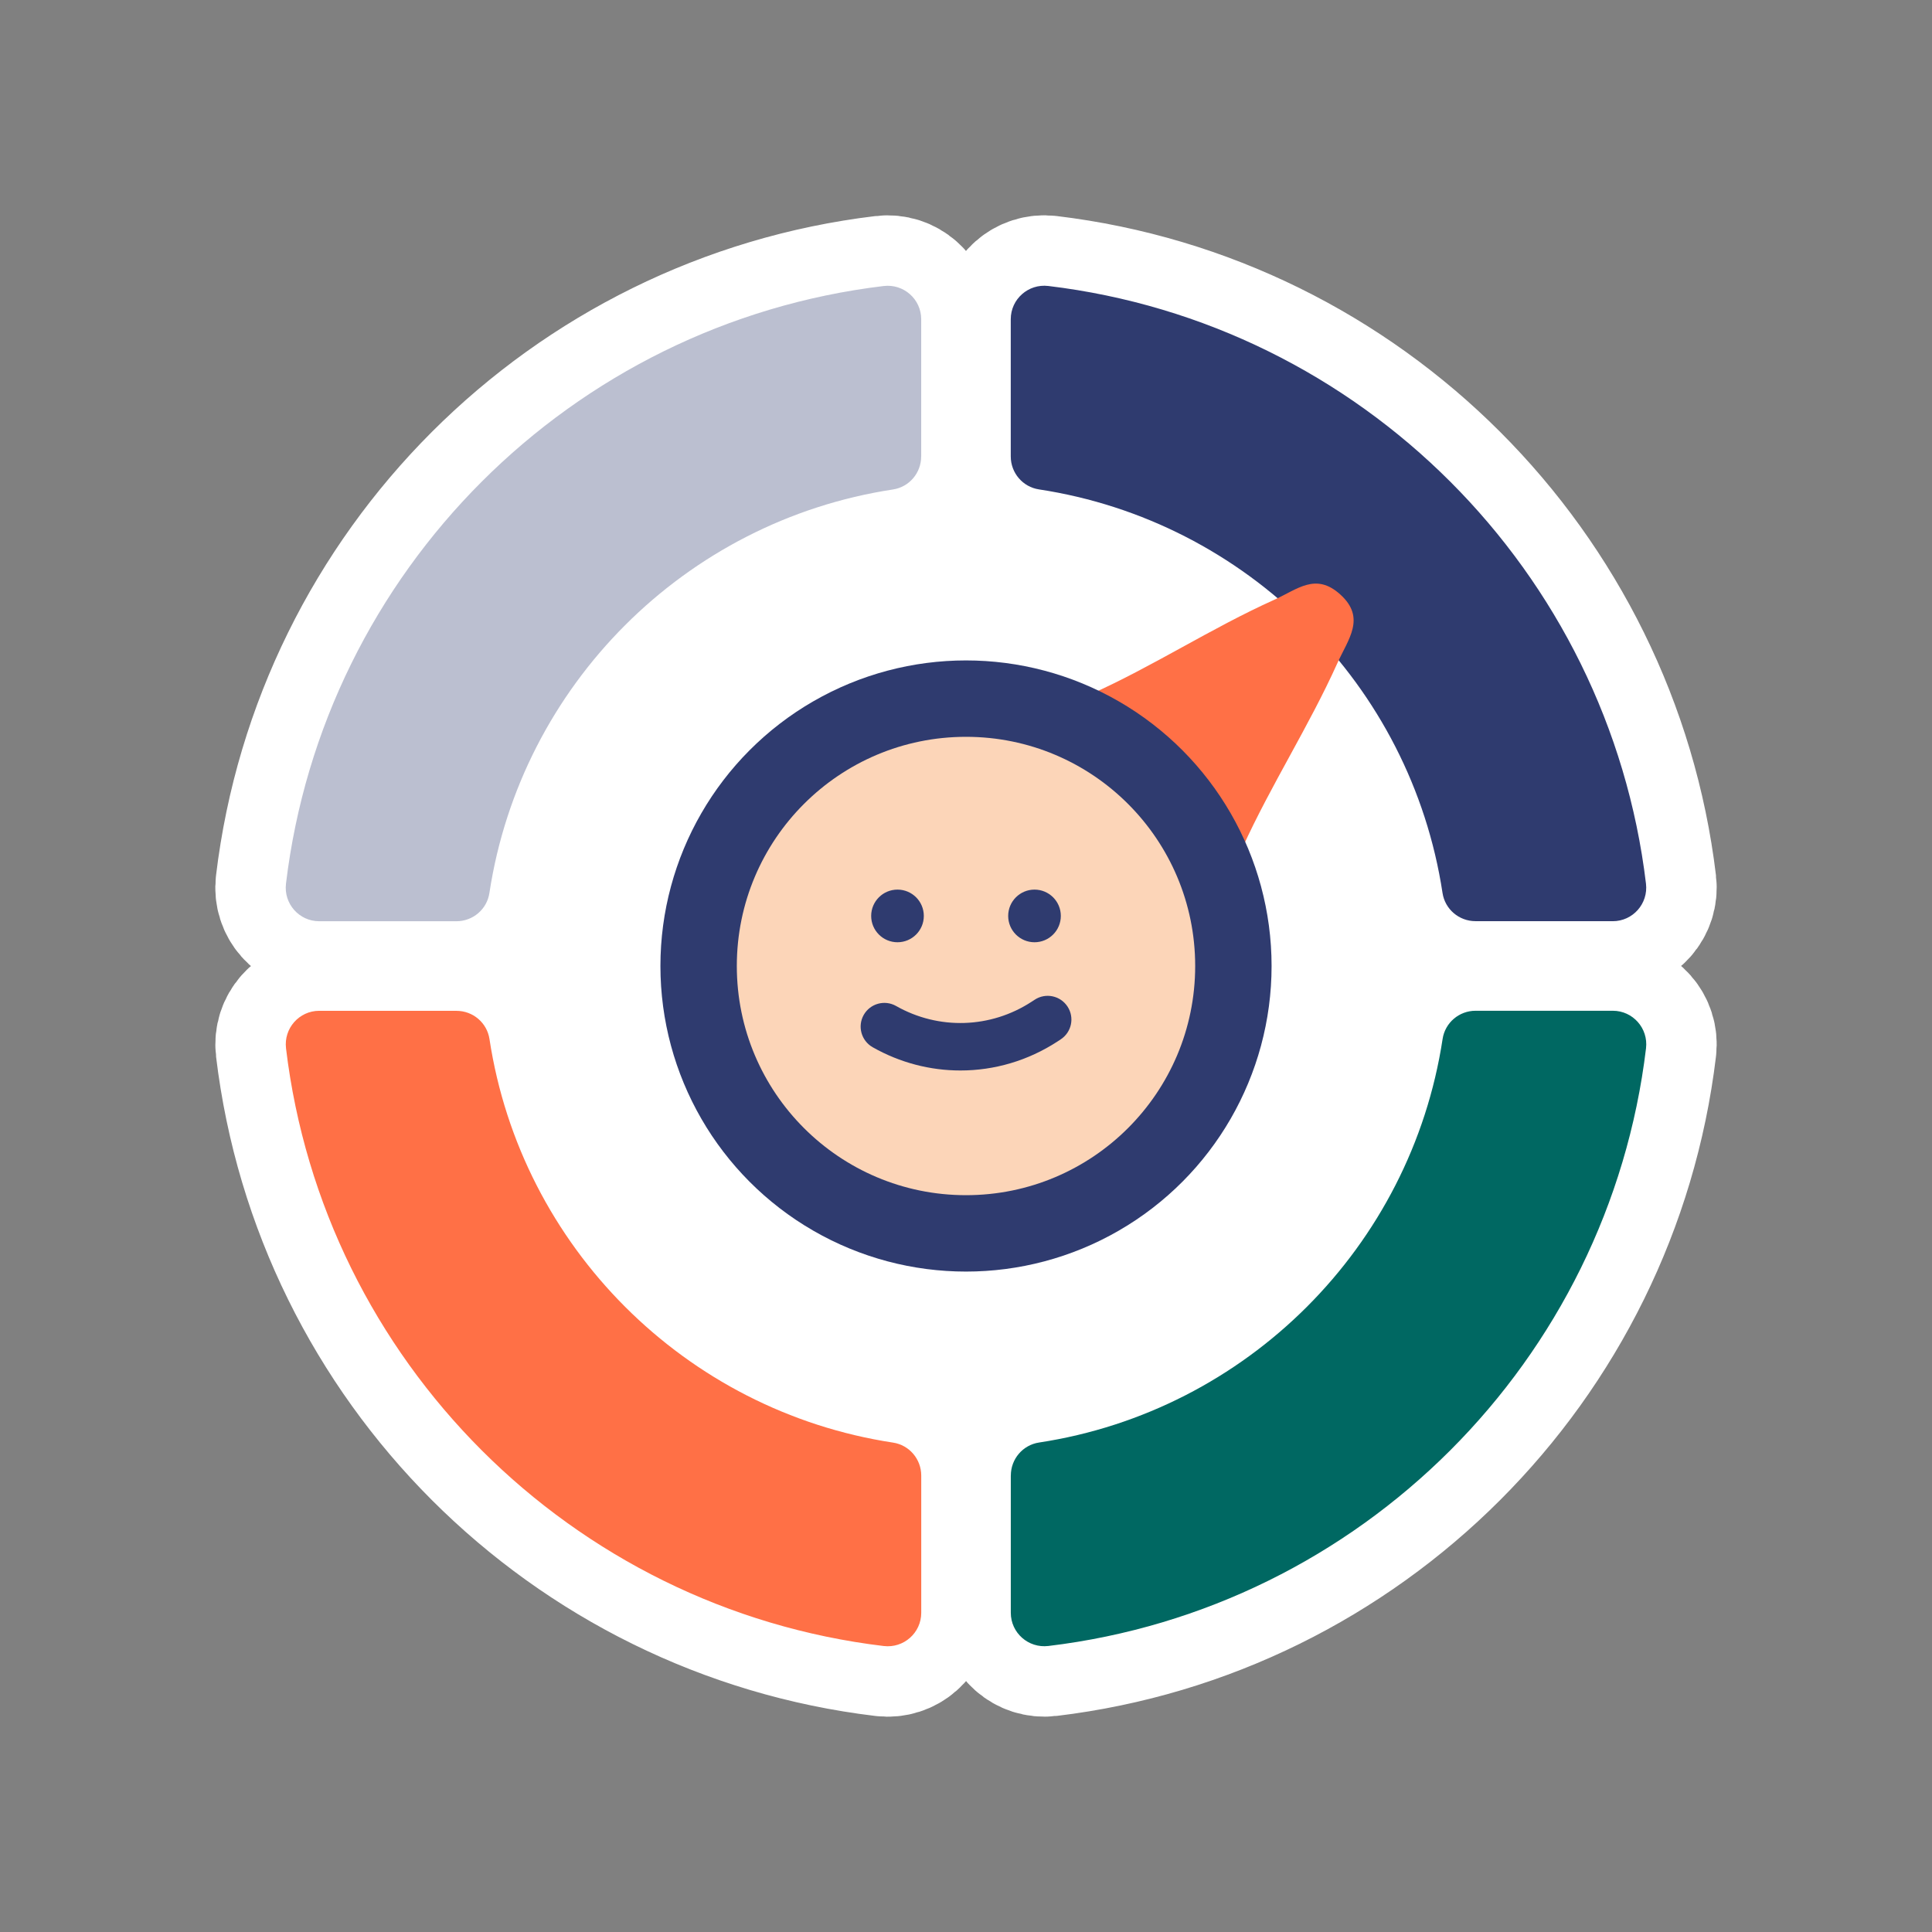
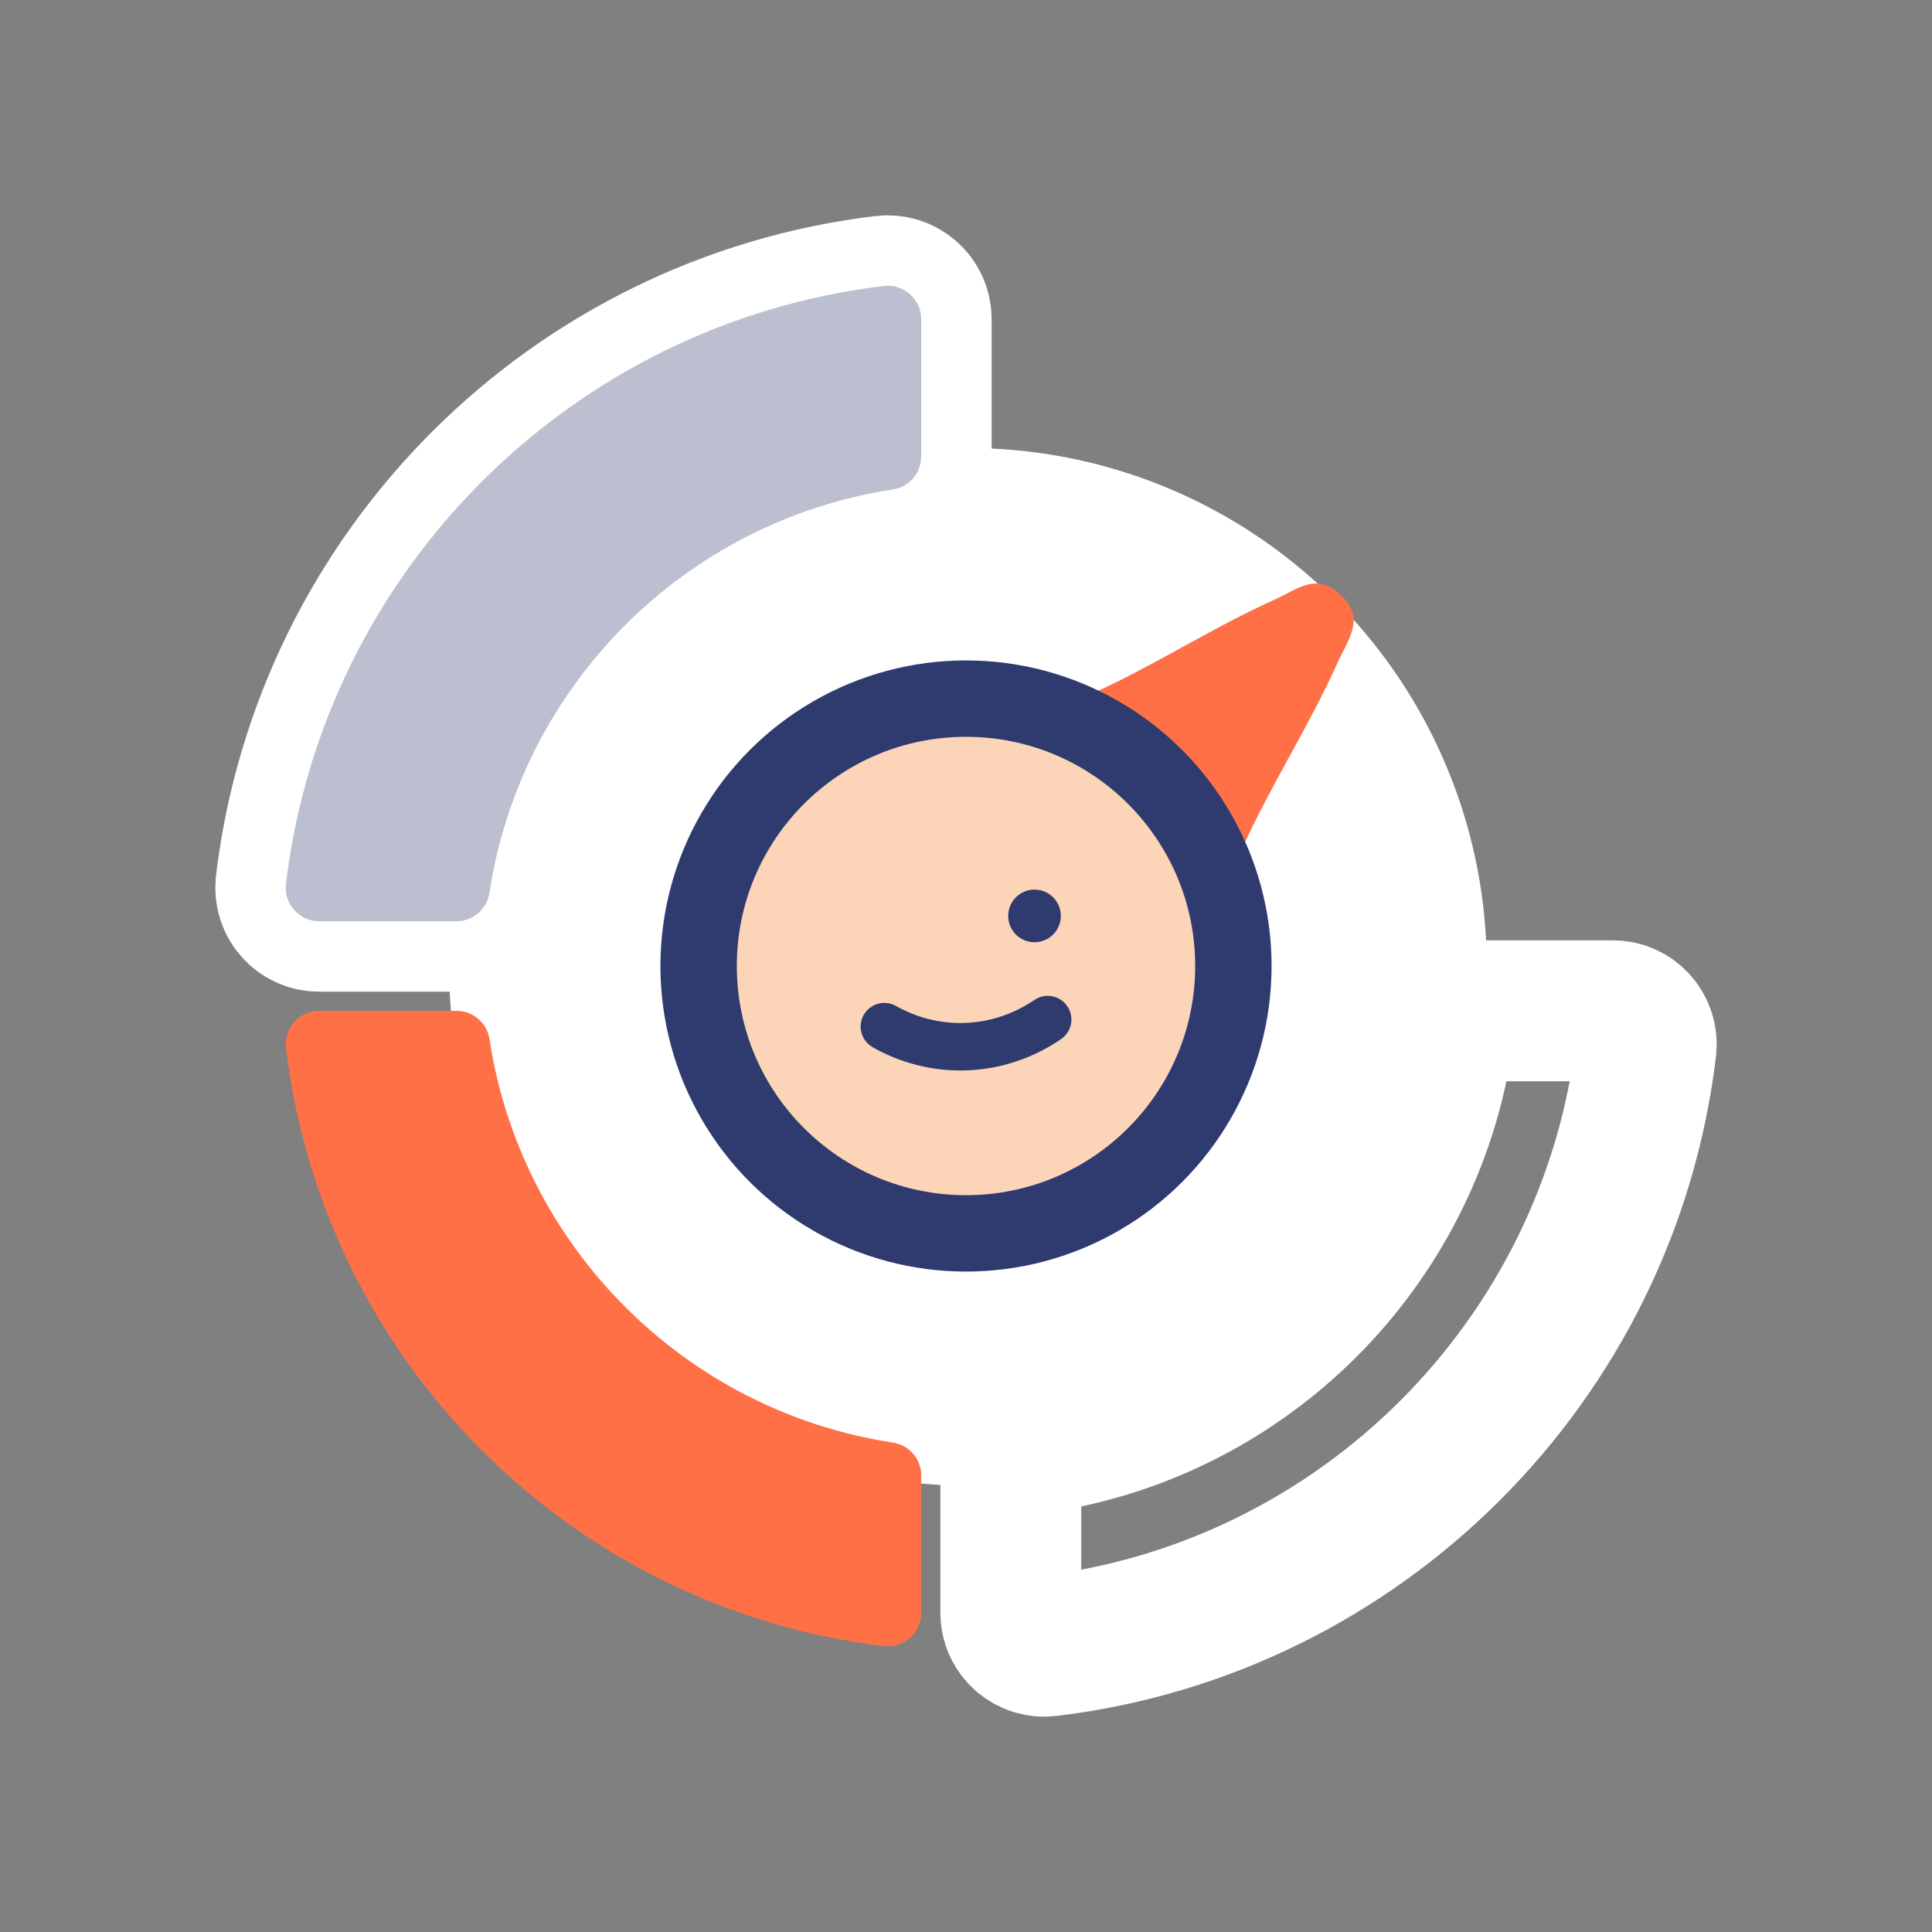
<svg xmlns="http://www.w3.org/2000/svg" viewBox="0 0 480 480">
  <rect x="0" y="0" width="480" height="480" fill="#808080" stroke="none" />
  <defs>
    <style>
      .cls-1 {
        fill: #006862;
      }

      .cls-2 {
        fill: #bbbfd0;
      }

      .cls-3 {
        fill: #2f3b6f;
      }

      .cls-4 {
        fill: #fff;
      }

      .cls-5 {
        fill: none;
        stroke: #fff;
        stroke-linecap: round;
        stroke-linejoin: round;
        stroke-width: 35px;
      }

      .cls-6 {
        fill: #fcd5b8;
      }

      .cls-7 {
        fill: #ff7046;
      }
    </style>
  </defs>
  <g id="white_outliine" data-name="white outliine">
    <circle class="cls-4" cx="240.48" cy="240.21" r="128.9" />
    <g>
      <path class="cls-5" d="M79.31,228.87h34.1c4.09,0,7.58-2.97,8.19-7.01,7.85-51.62,48.64-92.41,100.26-100.26,4.04-.61,7.01-4.1,7.01-8.19v-34.1c0-4.99-4.37-8.84-9.32-8.25-77.64,9.3-139.2,70.86-148.5,148.5-.59,4.95,3.26,9.32,8.25,9.32Z" />
      <path class="cls-5" d="M400.69,251.13h-34.1c-4.09,0-7.58,2.97-8.19,7.01-7.85,51.62-48.64,92.41-100.26,100.26-4.04.61-7.01,4.1-7.01,8.19v34.1c0,4.99,4.37,8.84,9.32,8.25,77.64-9.3,139.2-70.86,148.5-148.5.59-4.95-3.26-9.32-8.25-9.32Z" />
-       <path class="cls-5" d="M221.86,358.4c-51.62-7.85-92.41-48.64-100.26-100.26-.61-4.04-4.1-7.01-8.19-7.01h-34.1c-4.99,0-8.84,4.37-8.25,9.32,9.3,77.64,70.86,139.2,148.5,148.5,4.95.59,9.32-3.26,9.32-8.25v-34.1c0-4.09-2.97-7.58-7.01-8.19Z" />
-       <path class="cls-5" d="M315.92,240c0-10.98-2.35-21.41-6.54-30.83,7.03-15.09,16.08-29.26,22.91-44.44.1-.22.21-.44.31-.66,13.34,16.25,22.5,36.05,25.81,57.79.61,4.04,4.1,7.01,8.19,7.01h34.1c4.99,0,8.84-4.37,8.25-9.32-9.3-77.64-70.86-139.2-148.5-148.5-4.95-.59-9.32,3.26-9.32,8.25v34.1c0,4.09,2.97,7.58,7.01,8.19,22.4,3.4,42.76,13.02,59.27,27.03-.28.13-.55.27-.84.39-14.91,6.71-28.8,15.67-43.65,22.55-9.96-4.8-21.13-7.49-32.93-7.49-41.93,0-75.92,33.99-75.92,75.92s33.99,75.92,75.92,75.92,75.92-33.99,75.92-75.92Z" />
    </g>
  </g>
  <g id="graphic">
    <g>
      <g>
        <path class="cls-2" d="M228.87,113.41v-34.1c0-4.99-4.37-8.84-9.32-8.25-77.64,9.3-139.2,70.86-148.5,148.5-.59,4.95,3.26,9.32,8.25,9.32h34.1c4.09,0,7.58-2.97,8.19-7.01,7.85-51.62,48.64-92.41,100.26-100.26,4.04-.61,7.01-4.1,7.01-8.19Z" />
-         <path class="cls-3" d="M366.59,228.87h34.1c4.99,0,8.84-4.37,8.25-9.32-9.3-77.64-70.86-139.2-148.5-148.5-4.95-.59-9.32,3.26-9.32,8.25v34.1c0,4.09,2.97,7.58,7.01,8.19,51.62,7.85,92.41,48.64,100.26,100.26.61,4.04,4.1,7.01,8.19,7.01Z" />
-         <path class="cls-1" d="M251.13,366.59v34.1c0,4.99,4.37,8.84,9.32,8.25,77.64-9.3,139.2-70.86,148.5-148.5.59-4.95-3.26-9.32-8.25-9.32h-34.1c-4.09,0-7.58,2.97-8.19,7.01-7.85,51.62-48.64,92.41-100.26,100.26-4.04.61-7.01,4.1-7.01,8.19Z" />
        <path class="cls-7" d="M113.41,251.13h-34.1c-4.99,0-8.84,4.37-8.25,9.32,9.3,77.64,70.86,139.2,148.5,148.5,4.95.59,9.32-3.26,9.32-8.25v-34.1c0-4.09-2.97-7.58-7.01-8.19-51.62-7.85-92.41-48.64-100.26-100.26-.61-4.04-4.1-7.01-8.19-7.01Z" />
      </g>
      <path class="cls-7" d="M332.28,164.73c-7.04,15.64-16.45,30.2-23.56,45.81-6.49-13.53-24.48-31.48-37.96-37.96,15.67-6.99,30.18-16.53,45.81-23.56,5.8-2.61,10.3-6.84,16.4-1.34,6.47,5.83,1.99,11.1-.69,17.05Z" />
      <circle class="cls-3" cx="240" cy="240" r="75.92" />
      <circle class="cls-6" cx="240" cy="240" r="56.94" />
      <g>
-         <circle class="cls-3" cx="222.98" cy="227.56" r="6.54" />
        <circle class="cls-3" cx="257.02" cy="227.56" r="6.54" />
      </g>
      <path class="cls-3" d="M238.61,265.96c-7.49,0-15-1.92-21.8-5.78-2.83-1.61-3.82-5.2-2.22-8.03,1.61-2.83,5.2-3.82,8.03-2.22,10.59,6.01,23.5,5.6,33.69-1.06l.77-.5c2.72-1.78,6.37-1.01,8.15,1.72,1.78,2.73,1.01,6.37-1.72,8.15l-.76.5c-7.35,4.8-15.73,7.22-24.14,7.22Z" />
    </g>
  </g>
</svg>